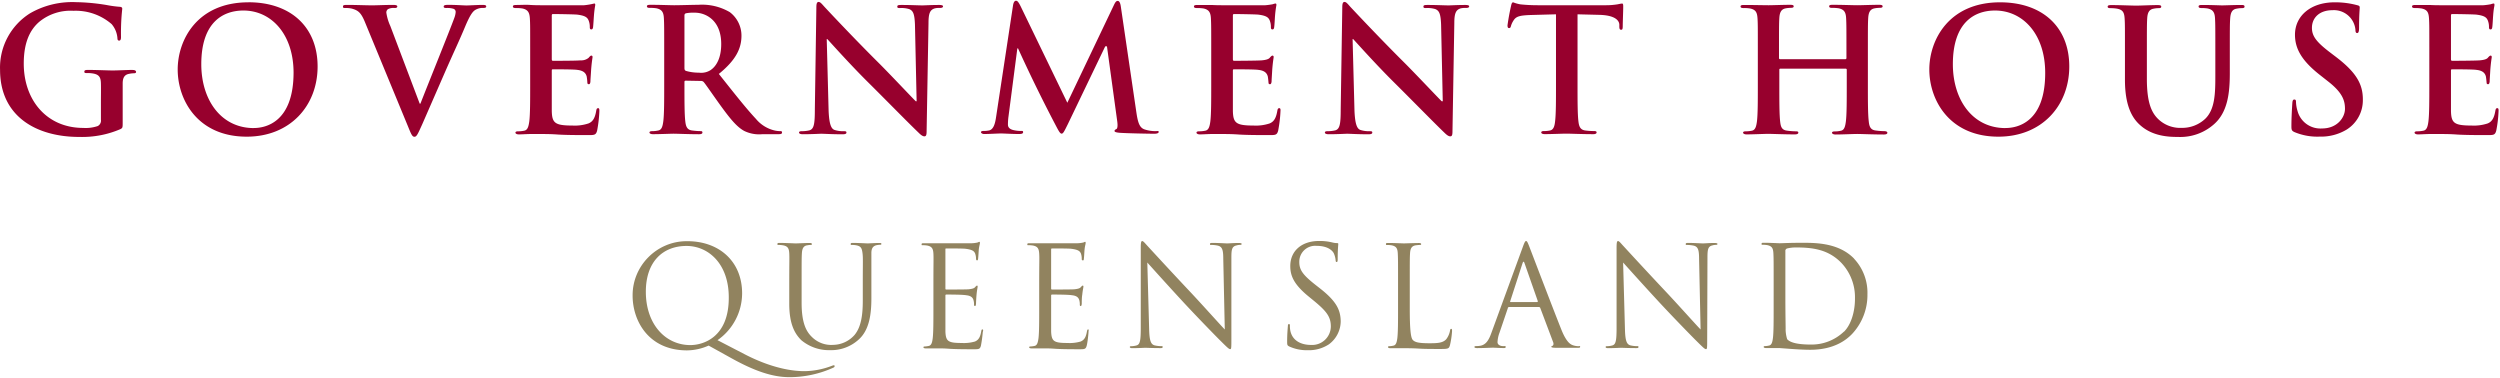
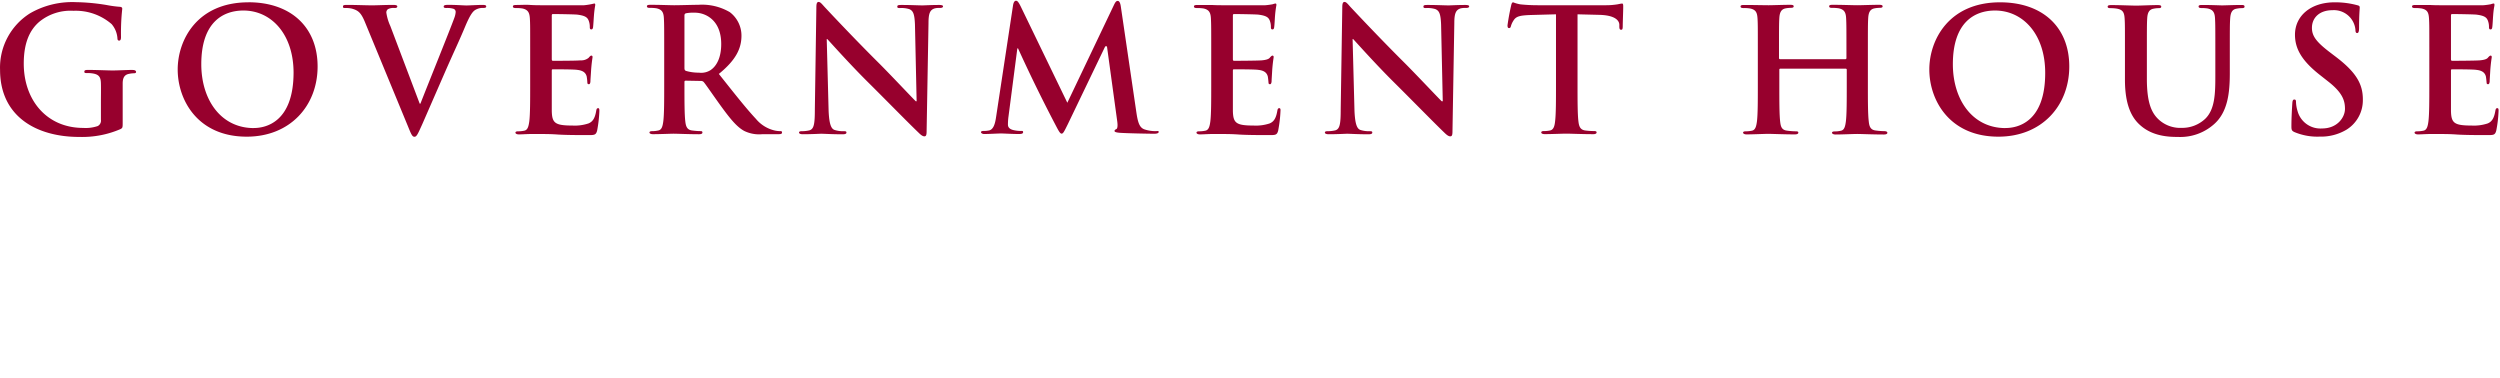
<svg xmlns="http://www.w3.org/2000/svg" viewBox="0 0 463 70" xml:space="preserve" style="fill-rule:evenodd;clip-rule:evenodd;stroke-linejoin:round;stroke-miterlimit:2">
  <path d="M415.11.92c-1.24 0-3.24.08-3.62.08 0 0-2-.08-3.65-.08-.44 0-.66.05-.66.28 0 .22.19.29.54.29.38 0 .76.02 1.14.08 1 .22 1.3.74 1.36 1.81.06 1.08.06 1.9.06 6.73v4c0 3.27-.09 6.12-1.84 7.86a6.2 6.2 0 0 1-4.37 1.71 5.9 5.9 0 0 1-4-1.3c-1.55-1.27-2.47-3.2-2.47-7.8v-4.45c0-4.82 0-5.7.06-6.72.06-1 .32-1.65 1.18-1.8.3-.06.61-.1.92-.1.31 0 .5-.06.5-.28 0-.23-.22-.29-.7-.29-1.14 0-3.13.1-3.9.1-.95 0-2.95-.1-4.63-.1-.47 0-.69.06-.69.29 0 .22.18.28.53.28.42 0 .83.03 1.24.1 1.05.21 1.3.72 1.37 1.8.07 1.08.06 1.9.06 6.72v4.63c0 4.6 1.2 7 2.82 8.42 2.32 2.09 5.36 2.18 7 2.18 2.41.11 4.77-.7 6.6-2.29 2.66-2.27 3-6 3-9.54v-3.4c0-4.82 0-5.7.07-6.72.07-1 .31-1.65 1.17-1.8.3-.06.61-.1.92-.1.38 0 .57-.06.57-.28 0-.23-.14-.31-.58-.31ZM24.59 12.95c-1 0-2.73.1-3.71.1s-2.95-.1-4.6-.1c-.44 0-.66.06-.66.32 0 .27.19.26.47.26a6 6 0 0 1 1.24.1c1.05.21 1.33.72 1.36 1.8.03 1.06 0 2.15 0 3.74v3c.08.48-.17.96-.6 1.18a7 7 0 0 1-2.69.34c-6.7 0-11-5.1-11-11.92C4.4 7.88 5.54 5.5 7.32 4a9.12 9.12 0 0 1 6.28-2c2.58-.11 5.11.77 7.07 2.46a4.51 4.51 0 0 1 1.08 2.64c0 .25.09.42.31.42s.35-.17.35-.67c-.03-1.74.04-3.48.23-5.2 0-.22-.07-.35-.45-.39-.84-.06-1.68-.18-2.5-.34A37.81 37.81 0 0 0 14.07.4C11.09.27 8.12.98 5.54 2.48A11.87 11.87 0 0 0 .01 12.92c0 8.76 6.88 12.44 14.65 12.44 2.63.08 5.24-.41 7.65-1.45.38-.21.41-.27.41-1.14v-7.3c0-1.1.35-1.65 1.21-1.8.28-.06.56-.09.85-.1.23 0 .42-.05.42-.25 0-.19-.19-.36-.61-.36ZM89.39.91c-.95 0-2.44.1-3 .1S84.65.9 83.06.9c-.6 0-.89.06-.89.32 0 .25.26.26.54.26.43-.02.86.03 1.27.15.26.08.42.33.41.6-.03.4-.13.8-.28 1.17-.76 2.1-4.89 12.31-6.25 15.8h-.13l-5.45-14.4c-.36-.77-.6-1.6-.73-2.44-.02-.26.1-.51.31-.67a2.3 2.3 0 0 1 1.24-.21c.29 0 .48-.07.48-.3 0-.21-.35-.27-.73-.27-1.59 0-3.11.08-3.9.08-1.11 0-2.92-.08-4.6-.08-.48 0-.83 0-.83.28s.1.29.38.29c.42-.01.83.02 1.24.11 1.14.32 1.68.67 2.41 2.41l8 19.38c.61 1.5.8 1.95 1.21 1.95.41 0 .63-.52 1.46-2.36l4.22-9.67c1.71-3.9 2.56-5.62 3.8-8.6.86-2 1.33-2.56 1.75-2.84.47-.28 1-.42 1.55-.39.32 0 .51-.06.51-.28 0-.22-.25-.28-.66-.28Zm343.03 9.48-.88-.67c-2.64-2-3.37-3.1-3.37-4.56 0-1.9 1.43-3.27 3.78-3.27a4 4 0 0 1 4.28 3.66c0 .38.09.57.32.57s.35-.26.35-.96c0-2.48.12-3.4.12-3.8 0-.23-.16-.33-.44-.39a15.5 15.5 0 0 0-4.22-.54c-4.41 0-7.33 2.51-7.33 6 0 2.56 1.21 4.8 4.7 7.52l1.46 1.15c2.63 2.06 3.1 3.51 3.1 5.06 0 1.55-1.39 3.63-4.25 3.63a4.38 4.38 0 0 1-4.53-3.21 6.61 6.61 0 0 1-.29-1.63c0-.25 0-.52-.31-.52s-.35.34-.38.82c-.03.48-.16 2.4-.16 4.16 0 .68.09.84.6 1.07 1.46.6 3.04.89 4.63.82a9.2 9.2 0 0 0 5-1.3 6.4 6.4 0 0 0 3-5.52c.03-3-1.34-5.2-5.18-8.09ZM370.41.43c-9.51 0-13.1 7-13.1 12.44 0 5.62 3.68 12.44 12.79 12.44 8.05 0 13.13-5.74 13.13-13 0-7.27-4.92-11.88-12.82-11.88Zm-324.4 0c-9.52 0-13.1 7-13.1 12.44 0 5.62 3.68 12.44 12.78 12.44 8.06 0 13.13-5.74 13.13-13C58.82 5.04 53.87.42 46.01.42Zm225.38.49c-1.55 0-2.76.08-3.11.08-.66 0-2.19-.08-3.84-.08-.47 0-.82 0-.82.28s.13.29.51.29c.57-.03 1.13.03 1.68.19.76.3 1 .92 1.08 2.85l.31 14.23h-.19c-.54-.5-4.83-5.07-7-7.23-4.63-4.6-9.45-9.76-9.84-10.17-.53-.58-.82-1-1.17-1s-.41.44-.41 1.06l-.29 18.78c0 2.77-.16 3.69-1 3.94-.47.11-.95.16-1.43.16-.32 0-.5.06-.5.25 0 .2.28.31.69.31 1.65 0 3.14-.09 3.43-.09.6 0 1.87.1 3.93.1.45 0 .73-.07.73-.32s-.19-.25-.54-.25a5.01 5.01 0 0 1-1.65-.23c-.63-.21-1-1.05-1.11-3.52l-.35-13.32h.1c.57.6 4.09 4.57 7.55 8 3.3 3.27 7.36 7.43 9.35 9.34.35.34.73.68 1.08.68.35 0 .42-.27.42-1l.34-20c0-1.77.29-2.44 1.18-2.7.33-.07.66-.1 1-.08.38 0 .57-.1.57-.3 0-.18-.29-.25-.7-.25Zm-97.44 0c-1.55 0-2.76.08-3.11.08-.66 0-2.18-.08-3.83-.08-.48 0-.83 0-.83.28s.13.29.51.29c.57-.03 1.13.03 1.68.19.76.3 1 .92 1.08 2.85l.31 14.23h-.15c-.54-.5-4.82-5.07-7-7.23-4.63-4.6-9.45-9.76-9.83-10.17-.54-.58-.83-1-1.18-1s-.41.44-.41 1.06l-.28 18.78c0 2.77-.16 3.69-1 3.94-.47.11-.95.16-1.43.16-.31 0-.5.06-.5.25 0 .2.28.31.69.31 1.65 0 3.14-.09 3.43-.09.6 0 1.87.1 3.93.1.45 0 .73-.07.73-.32s-.19-.25-.54-.25a5.07 5.07 0 0 1-1.65-.23c-.63-.21-1-1.05-1.11-3.52l-.35-13.32h.1c.57.6 4.09 4.57 7.55 8 3.3 3.27 7.36 7.43 9.36 9.34.34.34.73.68 1.07.68.34 0 .42-.27.42-1l.35-20c0-1.77.28-2.44 1.17-2.7.31-.07.63-.1.95-.08.38 0 .57-.1.57-.3 0-.18-.29-.25-.7-.25Zm288.54 19.12c-.22 0-.28.13-.35.48-.22 1.3-.6 2-1.42 2.34a8.1 8.1 0 0 1-3 .39c-3.23 0-3.74-.48-3.8-2.68v-7.42c0-.19 0-.31.19-.31.76 0 3.9 0 4.5.1 1.18.12 1.62.6 1.78 1.24.06.37.1.75.13 1.13 0 .16.06.29.28.29.22 0 .29-.36.29-.6 0-.26.09-1.5.12-2.13.13-1.61.26-2.13.26-2.31 0-.2-.1-.26-.22-.26s-.29.15-.51.41c-.22.26-.76.41-1.53.47s-4.37.08-5.07.08c-.19 0-.22-.13-.22-.36v-8c0-.21.06-.3.22-.3.63 0 4 .05 4.5.11 1.59.2 1.91.58 2.13 1.15.13.36.2.75.19 1.15 0 .28.06.44.29.44.23 0 .28-.2.31-.36.07-.38.13-1.76.16-2.08.1-1.46.25-1.84.25-2.06 0-.22 0-.3-.19-.3a3.3 3.3 0 0 0-.5.14c-.45.08-.91.15-1.37.18h-7.93c-.44 0-1.17 0-2-.05h-2.57c-.48 0-.7.05-.7.28 0 .22.19.29.54.29.41-.01.82.02 1.23.08 1.05.22 1.3.74 1.37 1.81.07 1.08.06 1.9.06 6.73v5.59c0 2.9 0 5.41-.16 6.75-.12.91-.28 1.62-.92 1.75-.38.08-.76.12-1.14.12-.38 0-.51.1-.51.25 0 .16.23.32.64.32.63 0 1.46-.07 2.19-.07h1.8c1 0 1.94 0 3.3.1 1.36.08 3.11.1 5.49.1 1.21 0 1.49 0 1.71-.84.23-1.16.37-2.33.42-3.52.02-.36.02-.63-.24-.63Zm-351.72 0c-.22 0-.29.13-.35.48-.22 1.3-.6 2-1.43 2.34-.97.32-1.98.45-3 .39-3.23 0-3.74-.48-3.8-2.68v-7.42c0-.19 0-.31.19-.31.76 0 3.9 0 4.5.1 1.17.12 1.62.6 1.78 1.24.06.37.1.75.12 1.13 0 .16.07.29.29.29.22 0 .28-.36.28-.6 0-.26.1-1.5.13-2.13.13-1.61.26-2.13.26-2.31 0-.2-.1-.26-.23-.26s-.28.15-.5.41c-.43.35-.98.51-1.53.47-.73.08-4.37.08-5.07.08-.19 0-.22-.13-.22-.36v-8c0-.21.06-.3.22-.3.63 0 4 .05 4.5.11 1.59.2 1.91.58 2.13 1.15.13.36.2.75.19 1.15 0 .28.06.44.28.44.22 0 .29-.2.32-.36.06-.38.13-1.76.16-2.08.05-.7.13-1.38.25-2.06 0-.16 0-.3-.19-.3a12.5 12.5 0 0 1-1.87.32h-7.93c-.44 0-1.17 0-2-.05-.83-.07-1.71 0-2.57 0-.47 0-.69.05-.69.28 0 .22.19.29.54.29.41-.01.82.02 1.23.08 1 .22 1.3.74 1.37 1.81.07 1.08.06 1.9.06 6.73v5.59c0 2.9 0 5.41-.16 6.75-.13.91-.28 1.62-.92 1.75-.38.08-.76.12-1.14.12-.38 0-.51.1-.51.25 0 .16.22.32.64.32.63 0 1.46-.07 2.18-.07h1.81c1 0 1.94 0 3.3.1 1.36.08 3.11.1 5.49.1 1.2 0 1.49 0 1.71-.84.22-1.16.36-2.33.41-3.52.01-.36.01-.63-.23-.63Zm126.14 0c-.22 0-.28.13-.35.48-.22 1.3-.6 2-1.42 2.34a8.1 8.1 0 0 1-3 .39c-3.24 0-3.75-.48-3.81-2.68v-7.42c0-.19 0-.31.19-.31.76 0 3.9 0 4.5.1 1.18.12 1.62.6 1.78 1.24.06.37.1.75.13 1.13 0 .16.06.29.28.29.22 0 .29-.36.29-.6 0-.26.09-1.5.12-2.13.13-1.61.26-2.13.26-2.31 0-.2-.1-.26-.22-.26s-.29.15-.51.41c-.22.26-.76.41-1.52.47s-4.38.08-5.08.08c-.19 0-.22-.13-.22-.36v-8c0-.21.06-.3.22-.3.64 0 4 .05 4.5.11 1.59.2 1.91.58 2.13 1.15.13.36.2.75.19 1.15 0 .28.06.44.29.44.23 0 .28-.2.31-.36.07-.38.13-1.76.16-2.08.05-.7.14-1.38.26-2.06 0-.16 0-.3-.19-.3a3.2 3.2 0 0 0-.51.14c-.45.08-.91.15-1.37.18h-7.93c-.44 0-1.17 0-2-.05h-2.57c-.48 0-.7.05-.7.28 0 .22.19.29.54.29.41-.01.83.02 1.24.08 1 .22 1.3.74 1.36 1.81.06 1.08.06 1.9.06 6.73v5.59c0 2.9 0 5.41-.16 6.75-.12.91-.28 1.62-.92 1.75-.38.08-.76.12-1.14.12-.38 0-.51.1-.51.25 0 .16.23.32.64.32.63 0 1.46-.07 2.19-.07h1.81c.95 0 1.93 0 3.29.1 1.36.08 3.11.1 5.49.1 1.21 0 1.49 0 1.71-.84.22-1.16.37-2.33.42-3.52.03-.36.03-.63-.23-.63Zm112.03 4.25c-.54-.01-1.08-.05-1.62-.13-.95-.13-1.14-.82-1.23-1.71-.16-1.36-.16-3.88-.16-6.79v-5.59c0-4.82 0-5.7.06-6.71.06-1.01.32-1.65 1.17-1.81.3-.06.61-.09.92-.1.39 0 .58-.06.58-.28 0-.22-.23-.28-.67-.28-1.24 0-3.24.08-4 .08-.76 0-2.85-.08-4.56-.08-.45 0-.67.05-.67.28 0 .22.19.29.54.29.41-.01.83.02 1.24.08 1 .22 1.3.73 1.36 1.81.06 1.08.06 1.9.06 6.72v.67c0 .16-.09.22-.19.22h-12.11c-.1 0-.19-.06-.19-.22v-.67c0-4.82 0-5.7.06-6.71.06-1.01.32-1.65 1.17-1.81.3-.06.61-.09.92-.1.38 0 .57-.06.57-.28 0-.22-.22-.28-.66-.28-1.24 0-3.24.08-4 .08-.76 0-2.85-.05-4.52-.05-.44 0-.66.05-.66.28 0 .22.19.29.54.29.41-.01.82.02 1.23.08 1.05.22 1.3.74 1.37 1.81.07 1.08.06 1.9.06 6.73v5.59c0 2.9 0 5.41-.16 6.75-.12.91-.28 1.62-.92 1.75-.38.08-.76.12-1.14.12-.38 0-.51.1-.51.25 0 .16.23.32.64.32 1.27 0 3.26-.1 4-.1.89 0 2.89.1 4.95.1.38 0 .64-.1.64-.32 0-.21-.16-.25-.51-.25-.54-.01-1.08-.05-1.62-.13-1-.13-1.14-.83-1.24-1.71-.15-1.37-.15-3.88-.15-6.79v-2.8a.17.17 0 0 1 .19-.17h12.12c.1 0 .18.09.18.18v2.81c0 2.91 0 5.43-.16 6.75-.12.93-.28 1.63-.92 1.75-.38.09-.76.13-1.14.13-.38 0-.51.1-.51.25 0 .16.23.32.67.32 1.24 0 3.24-.1 4-.1.76 0 2.88.1 4.94.1.38 0 .64-.1.64-.32 0-.21-.25-.3-.6-.3Zm-204.49 0c-.3-.01-.59-.04-.88-.1a6.37 6.37 0 0 1-3.56-2.16c-1.87-2-4.06-4.79-6.88-8.34 3.2-2.6 4.19-4.75 4.19-7.1 0-1.7-.8-3.31-2.16-4.34a10.17 10.17 0 0 0-5.84-1.36c-1 0-3.39.08-4.47.08-.66 0-2.66-.08-4.34-.08-.48 0-.7.05-.7.28 0 .22.19.29.54.29.42-.01.83.02 1.24.08 1 .22 1.3.73 1.36 1.81.06 1.08.06 1.9.06 6.72v5.6c0 2.9 0 5.42-.16 6.74-.12.93-.28 1.63-.92 1.75-.38.09-.76.13-1.14.13-.38 0-.51.1-.51.26 0 .15.23.3.64.3 1.27 0 3.27-.09 3.87-.09.6 0 2.82.1 4.66.1.41 0 .64-.1.64-.31 0-.23-.13-.27-.38-.27-.52 0-1.04-.05-1.56-.12-.95-.13-1.14-.82-1.24-1.75-.15-1.32-.15-3.84-.15-6.79v-.43c0-.2.09-.25.25-.25l2.76.05c.21-.02.43.06.57.22.41.48 1.87 2.63 3.14 4.38 1.78 2.45 3 3.93 4.35 4.66 1.05.51 2.23.72 3.39.6h3c.38 0 .61-.05.61-.3s-.12-.27-.38-.27ZM300.38.66c-.13 0-.38.06-.86.15-.72.11-1.45.17-2.18.16h-12.56c-1.06 0-2.12-.05-3.18-.16-.47-.08-.92-.2-1.36-.38-.19 0-.29.2-.38.6a44 44 0 0 0-.67 3.65c0 .36.07.52.29.52.22 0 .28-.13.35-.38.11-.4.3-.78.54-1.12.47-.7 1.23-.85 3.07-.92l4.73-.13v13c0 2.92 0 5.42-.16 6.76-.09.91-.28 1.61-.92 1.75-.38.08-.76.12-1.14.11-.38 0-.51.1-.51.27 0 .16.22.3.64.3 1.26 0 3.26-.09 4-.09.89 0 2.89.1 5 .1.35 0 .61-.1.61-.32 0-.21-.16-.26-.51-.26-.54 0-1.08-.04-1.62-.11-.95-.14-1.14-.84-1.24-1.73-.16-1.36-.16-3.86-.16-6.78v-13l4 .1c2.82.06 3.68.96 3.74 1.78v.34c0 .49.09.64.34.64s.26-.18.29-.5c0-.83.09-3 .09-3.68.01-.49-.02-.68-.24-.68Zm-86.37 23.63c-.68 0-1.35-.1-2-.31-.95-.3-1.27-1.21-1.56-3.21l-2.88-19.6c-.1-.67-.29-1-.57-1-.28 0-.45.24-.7.76l-8.63 18.1-8.66-17.89c-.41-.81-.6-1-.85-1s-.45.28-.54.82l-3.14 20.68c-.16 1.09-.42 2.32-1.3 2.52-.33.06-.66.1-1 .09-.31 0-.5.07-.5.23s.25.34.57.34c1 0 2.53-.1 3.14-.1.61 0 2 .1 3.33.1.47 0 .76-.07.76-.34 0-.29-.22-.23-.48-.23-.45 0-.9-.06-1.33-.16-.54-.13-1-.41-1-1 0-.5.03-1 .1-1.5l1.64-12.63h.13a282.11 282.11 0 0 0 6.95 14.2c.5.95.82 1.59 1.11 1.59.29 0 .44-.29 1.17-1.77l6.92-14.4h.32l1.91 13.94c.12.9 0 1.3-.16 1.38-.16.07-.35.19-.35.35 0 .16.19.27.92.34 1.27.1 5.64.18 6.44.18.44 0 .82-.09.82-.34s-.26-.14-.58-.14Zm157.4-.57c-6.09 0-9.74-5.23-9.74-11.83 0-7.9 4.16-9.94 7.8-9.94 5.21 0 9.3 4.42 9.3 11.53.02 9.16-5.12 10.23-7.34 10.23h-.02Zm-324.4 0c-6.09 0-9.73-5.23-9.73-11.83 0-7.9 4.15-9.94 7.8-9.94 5.2 0 9.29 4.42 9.29 11.53-.03 9.16-5.17 10.23-7.36 10.23Zm84.69-10.8c-.66.45-1.46.64-2.25.54-.81 0-1.63-.1-2.41-.33-.22-.1-.28-.22-.28-.57V2.92c0-.27.06-.38.28-.46a7.4 7.4 0 0 1 1.68-.11c1.87 0 4.85 1.3 4.85 5.8 0 2.63-.92 4.08-1.87 4.76Z" style="fill:#97002d;fill-rule:nonzero" />
-   <path d="M154.45 67.64c-.12.02-.24.05-.36.1-1.62.63-3.33.97-5.07 1-1.29 0-5.21-.13-10.85-3L132.88 63a10.6 10.6 0 0 0 4.56-8.66c0-6-4.33-9.67-10.12-9.67h-.16c-5.49 0-10 4.52-10 10v.09c0 4.64 2.94 10.13 10.08 10.13a10 10 0 0 0 4-.89l4.33 2.4c4.18 2.31 7.5 3.45 10.62 3.45 2.82 0 5.6-.6 8.17-1.77.16-.08.21-.16.21-.27v-.03a.15.15 0 0 0-.12-.14Zm90.05-14.2-.73-.57c-2.47-1.93-3.14-2.86-3.14-4.34v-.08a2.94 2.94 0 0 1 3.17-2.92c2.37 0 3.07 1.09 3.22 1.38.18.4.3.84.34 1.29 0 .2.05.32.2.32.15 0 .18-.18.18-.59 0-1.74.11-2.6.11-2.73 0-.13-.05-.18-.26-.18-.3 0-.6-.05-.9-.13a9.74 9.74 0 0 0-2.4-.26c-3.27 0-5.33 1.88-5.33 4.64 0 1.75.61 3.35 3.35 5.6l1.16.95c2.21 1.84 3 2.87 3 4.63a3.46 3.46 0 0 1-3.69 3.43c-1.72 0-3.42-.72-3.81-2.63a4.39 4.39 0 0 1-.08-.95c0-.2 0-.27-.18-.27s-.18.12-.2.4c-.02.3-.13 1.45-.13 2.73 0 .7 0 .8.38 1 1.09.5 2.27.73 3.46.7a6.75 6.75 0 0 0 3.89-1.09 5.34 5.34 0 0 0 2.19-4.28c-.04-2.07-.76-3.66-3.8-6.05ZM162.85 45c-.77 0-2 .08-2.16.08-.16 0-1.57-.09-2.73-.09-.28 0-.41 0-.41.22 0 .2.1.15.2.15.3 0 .59.02.88.08.85.17 1 .58 1.11 1.46.11.89.05 1.55.05 5.57v3.23c0 2.64-.31 4.84-1.5 6.3a5.39 5.39 0 0 1-4 1.87 5.06 5.06 0 0 1-3.89-1.43c-1.11-1.05-1.94-2.66-1.94-6.37v-3.6c0-4 0-4.74.05-5.56.05-.83.26-1.38 1-1.48.21-.04.43-.07.64-.07.11 0 .21 0 .21-.15 0-.16-.13-.21-.41-.21-.78 0-2.32.08-2.56.08-.24 0-1.8-.09-3-.09-.28 0-.41 0-.41.22 0 .2.1.15.2.15a5 5 0 0 1 .88.08c.85.17 1.06.58 1.11 1.46.05.89 0 1.55 0 5.57v3.77c0 3.76 1 5.55 2.24 6.77a8 8 0 0 0 5.31 1.84 7.56 7.56 0 0 0 5.29-1.95c2.06-1.82 2.37-4.91 2.37-7.7v-8.33c0-.82.26-1.32 1-1.47.21-.04.43-.07.64-.07.1 0 .21 0 .21-.16 0-.15-.09-.17-.38-.17Zm180.53 2.9c-3.07-3.16-7.78-2.93-10.33-2.93-1.55 0-3.17.08-3.48.08-.13 0-1.76-.09-2.92-.09-.28 0-.41 0-.41.22 0 .2.1.15.21.15.3 0 .58.02.87.07.86.19 1.06.6 1.11 1.48.05.88.05 1.53.05 5.55V57c0 2.46 0 4.5-.13 5.59-.1.75-.23 1.32-.74 1.41-.26.06-.52.1-.78.1-.15 0-.2.08-.2.16s.13.2.41.2h2.5l2.14.16c1.1.08 2.47.16 3.58.16 4.38 0 6.7-1.81 7.81-3a10.55 10.55 0 0 0 2.78-7.27c.08-2.43-.8-4.8-2.47-6.59Zm-141.84 13.1c-.13 0-.18.1-.24.39-.18 1.05-.49 1.57-1.16 1.86-.8.23-1.64.32-2.47.27-2.53 0-2.91-.33-3-2.1v-6.71a.16.16 0 0 1 .18-.16c.44 0 3 0 3.69.13 1 .1 1.23.55 1.34.9.08.28.11.57.1.85 0 .14.05.25.18.25s.18-.3.18-.5 0-1.13.1-1.64c.08-.85.21-1.3.21-1.45 0-.16-.05-.2-.13-.2s-.21.13-.39.33c-.18.2-.59.3-1.21.36-.62.04-3.76.04-4.09.04-.13 0-.16-.07-.16-.25v-7.12c0-.17.05-.24.16-.24.28 0 3.09 0 3.53.06 1.39.16 1.65.48 1.83.89.1.3.15.6.15.93 0 .2 0 .33.21.33s.15-.15.18-.28c.05-.32.1-1.45.13-1.7.07-.73.2-1 .2-1.22 0-.2 0-.23-.1-.23s-.23.1-.36.13a5.6 5.6 0 0 1-1.11.13h-8.81c-.29 0-.42 0-.42.2 0 .22.11.16.21.16.3 0 .59.02.88.07.85.18 1.05.6 1.11 1.48.06.88 0 1.54 0 5.55v4.54c0 2.47 0 4.52-.13 5.6-.11.75-.23 1.32-.75 1.42-.25.05-.51.09-.77.1-.16 0-.21.07-.21.15 0 .09.13.2.41.2h2.5c.39 0 1 0 2 .08 1 .06 2.42.08 4.35.08 1 0 1.22 0 1.4-.67.18-.67.33-2.3.33-2.5 0-.22.1-.5-.05-.5Zm-19.59 0c-.13 0-.18.1-.23.39-.18 1.05-.49 1.57-1.16 1.86-.8.23-1.64.32-2.47.27-2.53 0-2.92-.33-3-2.1v-6.71a.16.16 0 0 1 .18-.16c.43 0 3 0 3.68.13 1 .1 1.24.55 1.34.9.08.28.11.57.1.85 0 .14.06.25.19.25s.18-.3.18-.5.05-1.13.1-1.64c.08-.85.2-1.3.2-1.45 0-.16-.05-.2-.12-.2-.07 0-.21.13-.39.33-.18.2-.59.3-1.21.36-.62.04-3.76.04-4.1.04-.13 0-.15-.07-.15-.25v-7.12c0-.17 0-.24.15-.24.28 0 3.09 0 3.53.06 1.39.16 1.65.48 1.83.89.1.3.16.6.16.93 0 .2.05.33.2.33.15 0 .16-.15.18-.28.05-.32.11-1.45.13-1.7.08-.73.21-1 .21-1.22 0-.2 0-.23-.11-.23s-.23.1-.36.13c-.36.08-.73.12-1.1.13h-8.82c-.28 0-.41 0-.41.2 0 .22.1.16.21.16.3 0 .58.02.87.07.85.18 1.06.6 1.11 1.48.05.88 0 1.54 0 5.55v4.54c0 2.47 0 4.52-.13 5.6-.1.75-.23 1.32-.75 1.42-.25.05-.51.09-.77.1-.15 0-.2.07-.2.15 0 .09.12.2.41.2h2.49c.39 0 1 0 2 .08 1 .06 2.43.08 4.36.08 1 0 1.21 0 1.39-.67.16-.83.27-1.67.34-2.5.1-.3.1-.5-.06-.5Zm135.63-16c-1.05 0-1.9.08-2.19.08-.29 0-1.52-.09-2.68-.09-.31 0-.51 0-.51.19 0 .18 0 .18.2.18.43 0 .85.05 1.27.13.8.2 1 .77 1 2.45l.28 13.08c-.82-.84-3.63-4-6.18-6.73-4-4.24-7.81-8.4-8.2-8.82-.25-.26-.69-.83-.9-.83-.21 0-.28.27-.28 1.29V60.7c0 2.34-.13 3.09-.77 3.27-.34.1-.7.15-1.06.15-.13 0-.2.06-.2.16s.15.2.41.2c1.16 0 2.24-.07 2.47-.07.23 0 1.27.06 2.74.06.3 0 .46 0 .46-.2s-.08-.16-.21-.16c-.43 0-.87-.05-1.29-.15-.69-.2-.95-.88-1-3l-.34-12.34c.83.92 3.74 4.17 6.73 7.4 2.73 2.94 6.44 6.73 6.73 7 1.36 1.36 1.67 1.64 1.88 1.64.21 0 .23-.13.23-1.84l.05-15.1c0-1.53.1-2.1.95-2.28.2-.06.41-.09.62-.09.18 0 .29-.06.29-.17 0-.11-.21-.18-.5-.18Zm-88.11 0c-1.05 0-1.91.08-2.19.08s-1.52-.09-2.68-.09c-.31 0-.51 0-.51.19 0 .18 0 .18.2.18.42 0 .84.04 1.26.13.8.2 1 .77 1 2.45l.28 13.08c-.82-.84-3.63-4-6.18-6.73-4-4.24-7.81-8.4-8.2-8.82-.25-.26-.69-.83-.9-.83-.21 0-.28.27-.28 1.29V60.7c0 2.34-.13 3.09-.77 3.27-.34.1-.7.15-1.06.15-.13 0-.2.06-.2.16s.15.2.41.2c1.16 0 2.24-.07 2.47-.07.23 0 1.26.06 2.73.06.31 0 .47 0 .47-.2s-.08-.16-.21-.16c-.43 0-.87-.05-1.29-.15-.69-.2-.95-.88-1-3l-.34-12.34c.83.92 3.74 4.17 6.73 7.4 2.73 2.94 6.44 6.73 6.73 7 1.36 1.36 1.67 1.64 1.88 1.64.21 0 .23-.13.23-1.84v-15.1c0-1.53.1-2.1 1-2.28.2-.06.41-.09.62-.09.18 0 .29-.06.29-.17 0-.11-.2-.18-.49-.18Zm39.3 15.9c-.15 0-.2.14-.23.35-.1.55-.33 1.08-.67 1.54-.62.75-1.75.78-3.12.78-2 0-2.68-.18-3.09-.6-.41-.42-.57-2.11-.57-5.9v-4.6c0-4 0-4.73.05-5.55.05-.83.26-1.34 1-1.48.28-.04.56-.07.85-.08.1 0 .21 0 .21-.14 0-.15-.13-.21-.42-.21-.77 0-2.65.07-2.78.07-.13 0-1.75-.08-2.91-.08-.29 0-.41 0-.41.22 0 .2.1.15.2.15.3 0 .59.02.88.07.85.18 1.06.6 1.11 1.47.05.88.05 1.55.05 5.56v4.55c0 2.46 0 4.5-.13 5.59-.1.75-.23 1.32-.75 1.41-.25.06-.51.1-.77.1-.16 0-.21.09-.21.17 0 .08.13.2.42.2H260c.75 0 1.55 0 2.63.06 1.08.08 2.42.08 4.28.08 1.36 0 1.44-.1 1.62-.69.2-.84.33-1.7.39-2.58.01-.35-.02-.45-.15-.45Zm23.63 3.22a3.3 3.3 0 0 1-1-.15c-.54-.16-1.28-.57-2.21-2.86-1.57-3.92-5.62-14.56-6-15.54-.31-.8-.41-.93-.56-.93-.15 0-.26.16-.57 1l-5.85 16c-.46 1.29-1 2.27-2.17 2.41-.25.04-.5.05-.74.05-.13 0-.24.06-.24.17 0 .1.16.2.49.2 1.22 0 2.63-.08 2.92-.08.29 0 1.39.07 2 .07.23 0 .38 0 .38-.2s-.07-.16-.25-.16h-.26c-.44 0-1-.23-1-.73.03-.6.15-1.18.36-1.73l1.55-4.56c0-.14.12-.22.25-.22h5.51c.1 0 .2.06.24.16l2.39 6.34c.16.41 0 .65-.15.7-.15.05-.18.08-.18.18 0 .1.28.16.77.17h4.05c.39 0 .51 0 .51-.2s-.08-.1-.24-.1Zm-164.54-.21c-4.64 0-8.25-3.88-8.25-9.88 0-5.64 3.22-8.48 7.53-8.48 4.07 0 7.83 3.32 7.83 9.52.04 7.45-4.79 8.84-7.11 8.84Zm213.64-2.5a8.66 8.66 0 0 1-6.14 2.4c-3 0-4-.55-4.38-1-.2-.65-.3-1.33-.28-2 0-.5-.05-2.87-.05-5.6v-8.69a.46.46 0 0 1 .31-.5 6.6 6.6 0 0 1 1.68-.19c3.07 0 6 .36 8.43 2.91a9.25 9.25 0 0 1 2.47 6.5c.02 2.41-.7 4.88-2.04 6.2v-.04Zm-56.8-5.47h-4.92c-.08 0-.13 0-.08-.18l2.27-7c.13-.39.26-.39.38 0l2.45 7c.03.14.03.14-.1.14v.05Z" style="fill:#91835f;fill-rule:nonzero" />
</svg>